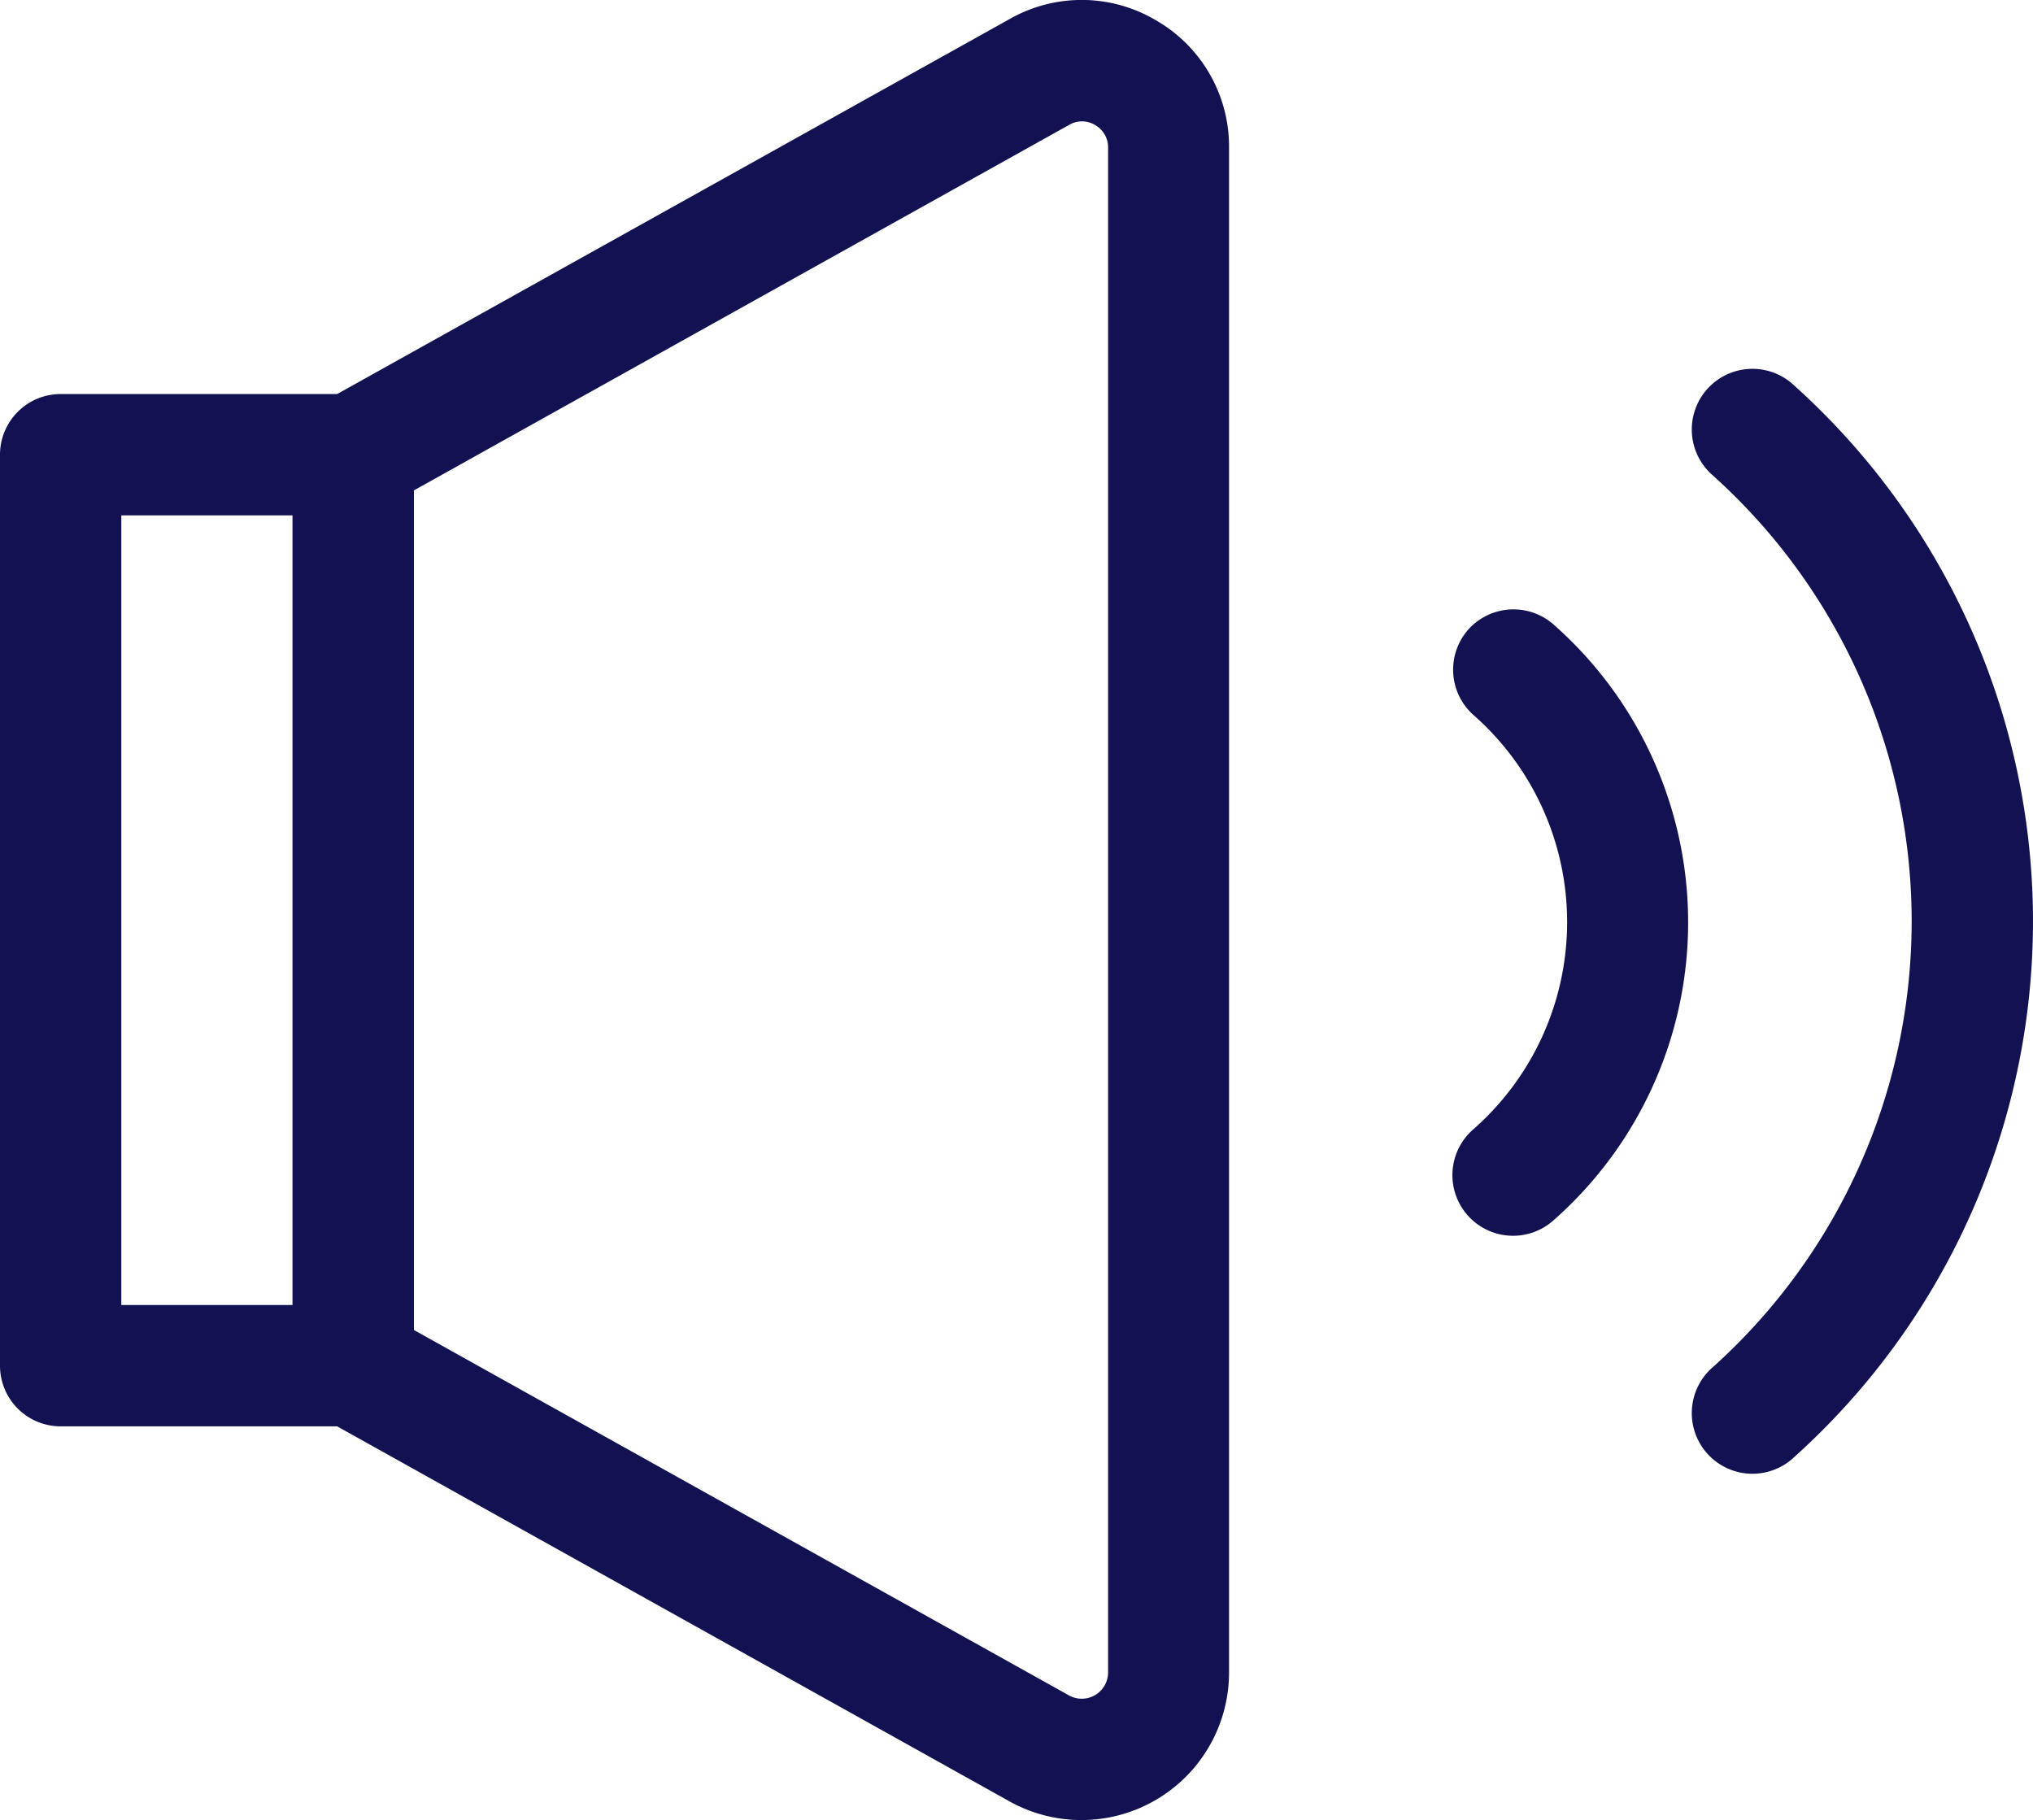
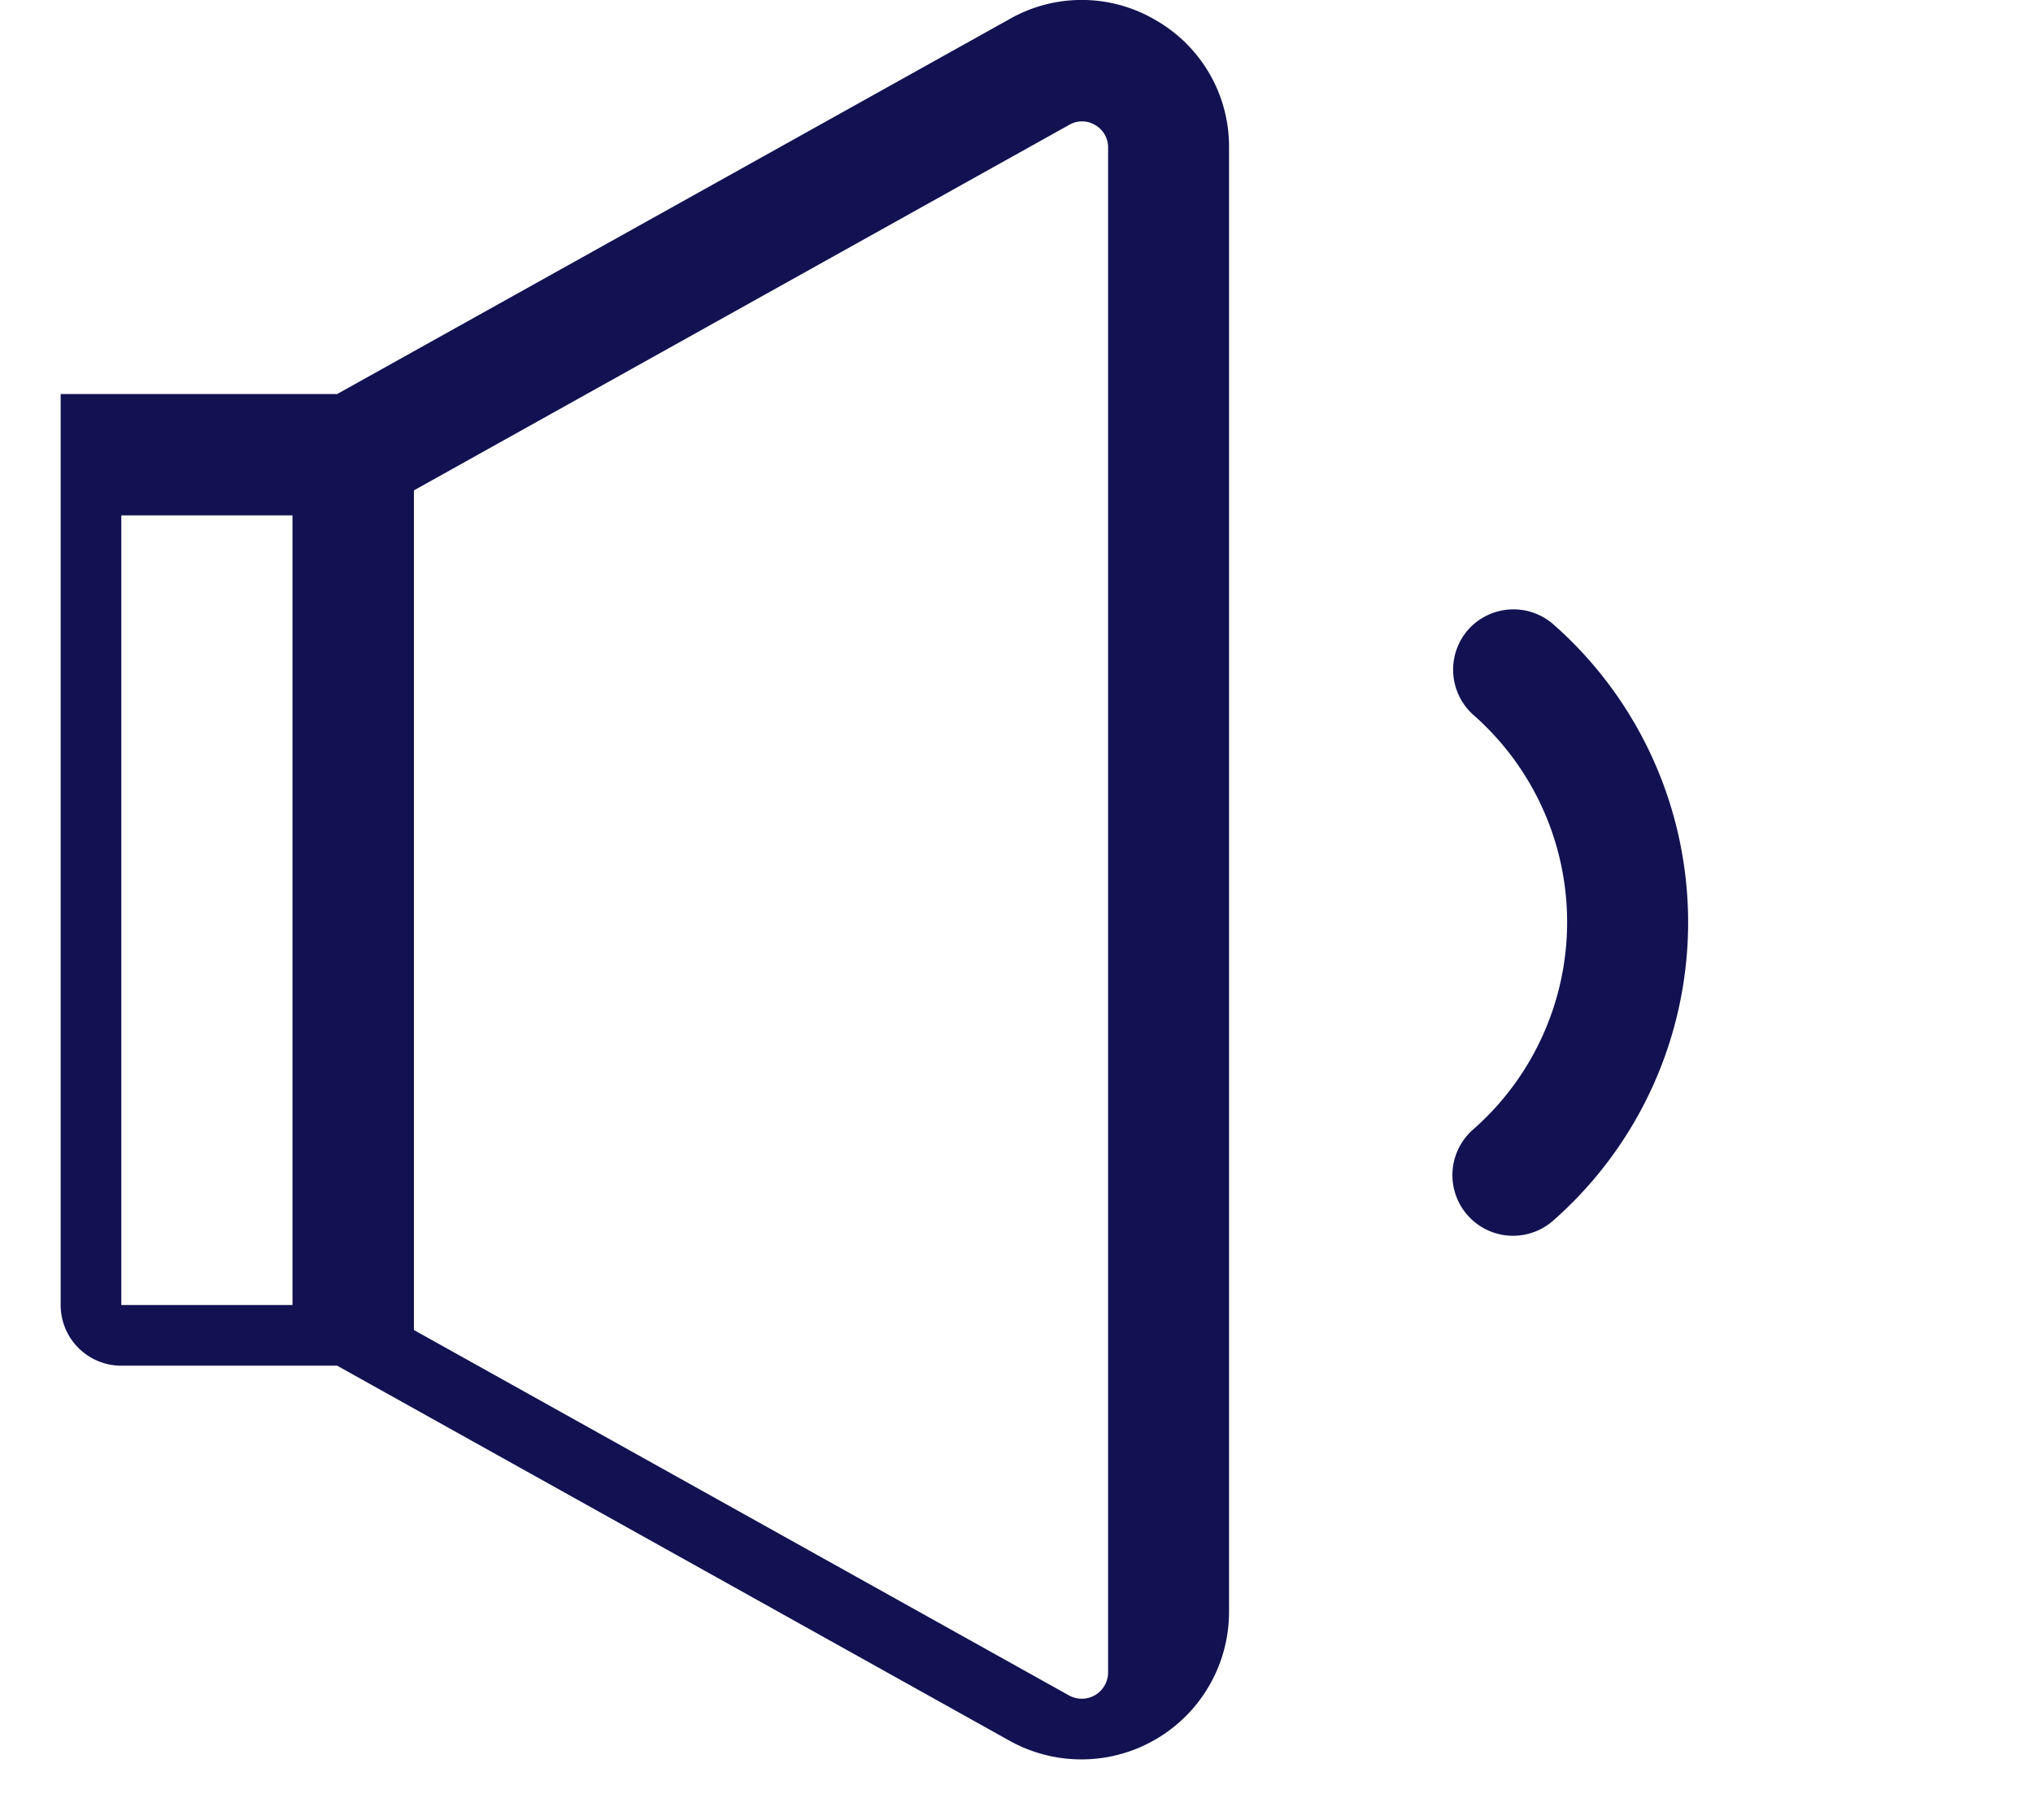
<svg xmlns="http://www.w3.org/2000/svg" id="Layer_1" data-name="Layer 1" viewBox="0 0 16.758 15.004">
  <defs>
    <style>.cls-1{fill:#121252;}</style>
  </defs>
-   <path class="cls-1" d="M17.41,6.675a.5.5,0,1,0-.67.742,4.94,4.94,0,0,1,0,7.35.5.5,0,1,0,.67.742,5.939,5.939,0,0,0,0-8.834Z" transform="translate(-2.621 -3.498)" />
  <path class="cls-1" d="M14.727,8.684a.5.5,0,0,0,.038.706,2.273,2.273,0,0,1,0,3.417.5.5,0,1,0,.668.744,3.272,3.272,0,0,0,0-4.9A.5.5,0,0,0,14.727,8.684Z" transform="translate(-2.621 -3.498)" />
-   <path class="cls-1" d="M12.154,3.668a1.2,1.2,0,0,0-1.209-.014L5.4,6.746H3.121a.5.5,0,0,0-.5.5v7.509a.5.5,0,0,0,.5.5H5.4l5.542,3.091a1.217,1.217,0,0,0,1.81-1.063V4.717A1.2,1.2,0,0,0,12.154,3.668ZM3.621,7.746H5.032v6.509H3.621Zm8.134,9.537a.217.217,0,0,1-.322.19h0l-5.4-3.012V7.54l5.4-3.012a.208.208,0,0,1,.214,0,.211.211,0,0,1,.108.187Z" transform="translate(-2.621 -3.498)" />
+   <path class="cls-1" d="M12.154,3.668a1.2,1.2,0,0,0-1.209-.014L5.4,6.746H3.121v7.509a.5.5,0,0,0,.5.5H5.4l5.542,3.091a1.217,1.217,0,0,0,1.81-1.063V4.717A1.2,1.2,0,0,0,12.154,3.668ZM3.621,7.746H5.032v6.509H3.621Zm8.134,9.537a.217.217,0,0,1-.322.19h0l-5.4-3.012V7.54l5.4-3.012a.208.208,0,0,1,.214,0,.211.211,0,0,1,.108.187Z" transform="translate(-2.621 -3.498)" />
</svg>